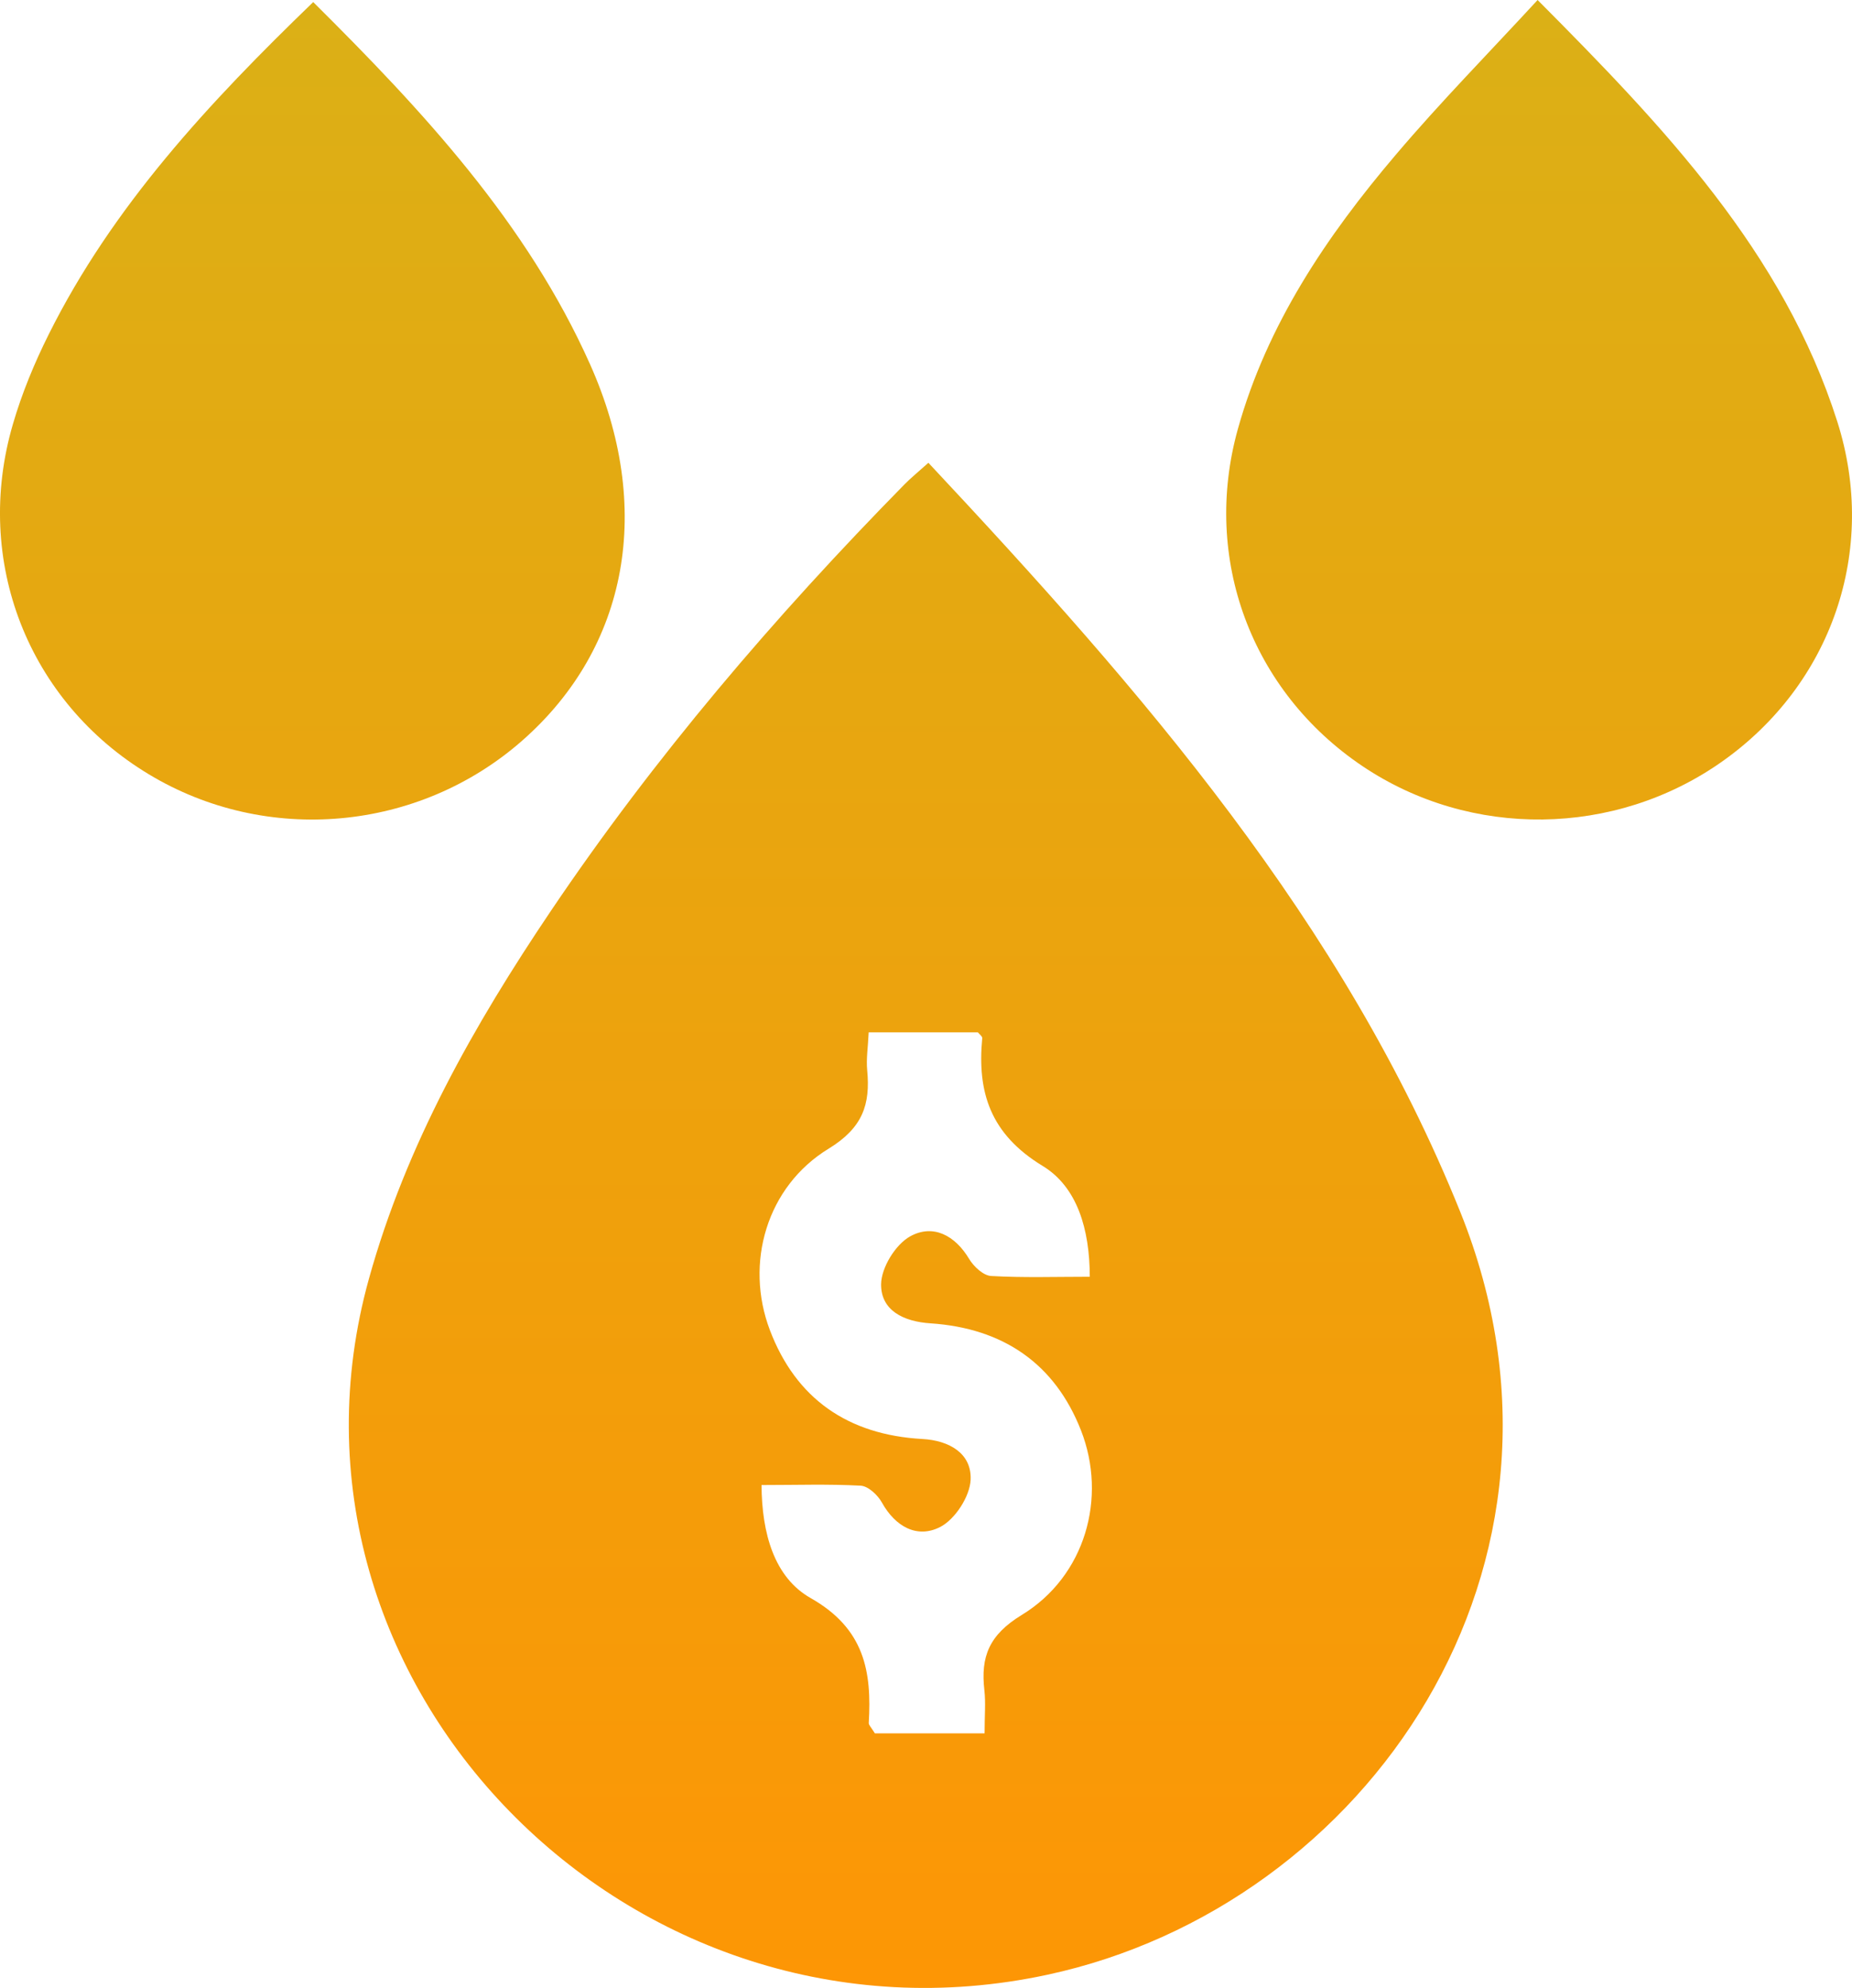
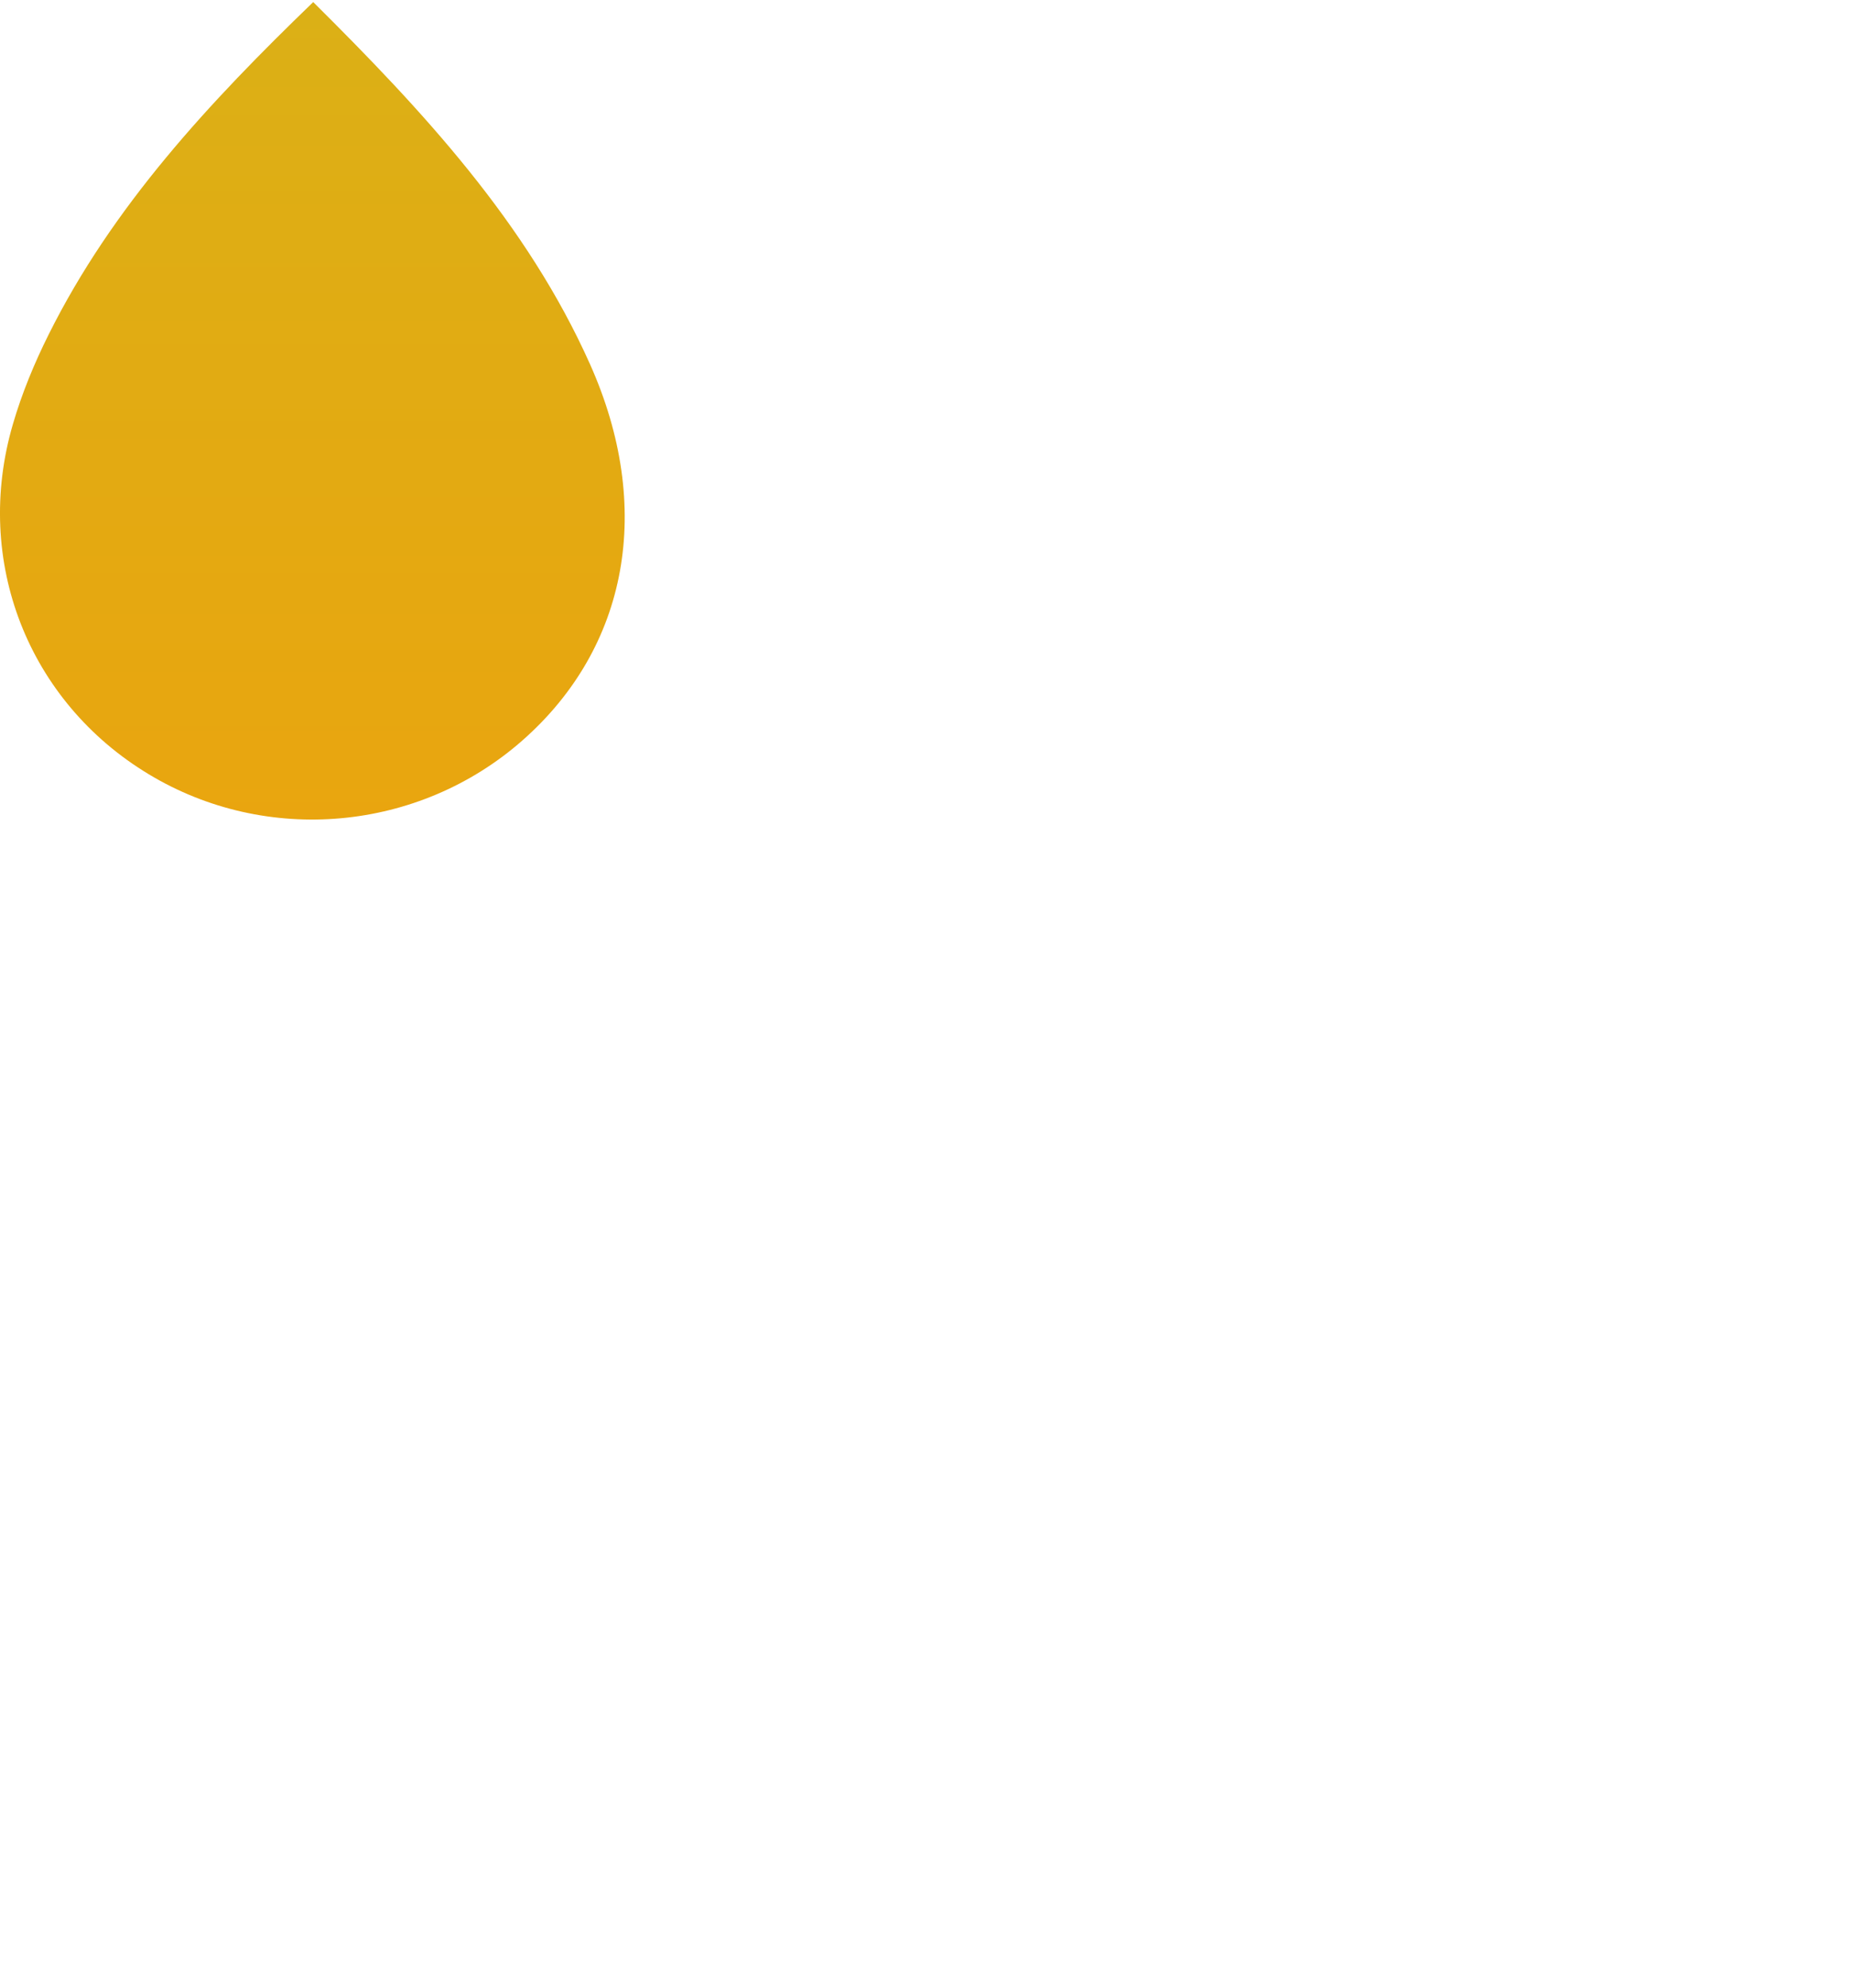
<svg xmlns="http://www.w3.org/2000/svg" width="41" height="44" viewBox="0 0 41 44" fill="none">
-   <path d="M20.553 10.243C25.288 15.299 29.747 20.415 32.327 26.822C35.484 34.66 30.251 42.187 23.191 43.707C13.97 45.694 5.679 37.237 8.17 28.294C8.993 25.337 10.488 22.694 12.197 20.159C14.487 16.762 17.142 13.655 20.02 10.725C20.158 10.584 20.312 10.459 20.553 10.243ZM16.859 32.869C16.865 33.936 17.139 34.914 17.947 35.371C19.14 36.047 19.301 36.994 19.233 38.136C19.23 38.181 19.285 38.229 19.368 38.365C19.717 38.365 20.118 38.365 20.52 38.365C20.916 38.365 21.315 38.365 21.797 38.365C21.797 37.967 21.824 37.684 21.792 37.407C21.708 36.671 21.893 36.187 22.622 35.743C24.023 34.889 24.517 33.152 23.93 31.656C23.35 30.179 22.205 29.397 20.6 29.29C20 29.251 19.499 29.004 19.506 28.422C19.511 28.057 19.822 27.547 20.149 27.365C20.656 27.084 21.144 27.343 21.456 27.866C21.556 28.033 21.769 28.232 21.941 28.242C22.656 28.283 23.376 28.259 24.126 28.259C24.124 27.206 23.848 26.271 23.082 25.806C21.925 25.102 21.631 24.178 21.745 22.978C21.748 22.937 21.682 22.891 21.649 22.85C20.852 22.85 20.058 22.85 19.231 22.85C19.216 23.181 19.174 23.436 19.198 23.687C19.271 24.444 19.1 24.963 18.343 25.425C16.973 26.262 16.482 27.957 17.043 29.438C17.618 30.953 18.766 31.759 20.422 31.85C21.016 31.883 21.514 32.169 21.488 32.753C21.471 33.121 21.147 33.624 20.817 33.796C20.305 34.06 19.82 33.791 19.523 33.255C19.432 33.091 19.221 32.892 19.053 32.883C18.338 32.845 17.618 32.869 16.859 32.869Z" fill="url(#paint0_linear_204_255)" />
-   <path d="M34.04 0C36.827 2.802 39.478 5.574 40.674 9.33C41.584 12.188 40.543 15.153 38.118 16.86C35.75 18.528 32.56 18.567 30.167 16.96C27.704 15.306 26.603 12.365 27.405 9.493C28.05 7.185 29.364 5.231 30.904 3.421C31.888 2.261 32.96 1.172 34.04 0Z" fill="url(#paint1_linear_204_255)" />
  <path d="M6.934 0.046C9.373 2.467 11.664 4.936 13.061 8.059C14.48 11.231 13.909 14.326 11.566 16.388C9.271 18.408 5.903 18.713 3.292 17.136C0.622 15.527 -0.6 12.416 0.285 9.39C0.484 8.707 0.76 8.038 1.079 7.4C2.496 4.559 4.634 2.266 6.934 0.046Z" fill="url(#paint2_linear_204_255)" />
  <defs>
    <linearGradient id="paint0_linear_204_255" x1="20.5" y1="0" x2="20.5" y2="44" gradientUnits="userSpaceOnUse">
      <stop stop-color="#DBB016" />
      <stop offset="1" stop-color="#FD9605" />
    </linearGradient>
    <linearGradient id="paint1_linear_204_255" x1="20.5" y1="0" x2="20.5" y2="44" gradientUnits="userSpaceOnUse">
      <stop stop-color="#DBB016" />
      <stop offset="1" stop-color="#FD9605" />
    </linearGradient>
    <linearGradient id="paint2_linear_204_255" x1="20.5" y1="0" x2="20.5" y2="44" gradientUnits="userSpaceOnUse">
      <stop stop-color="#DBB016" />
      <stop offset="1" stop-color="#FD9605" />
    </linearGradient>
  </defs>
</svg>